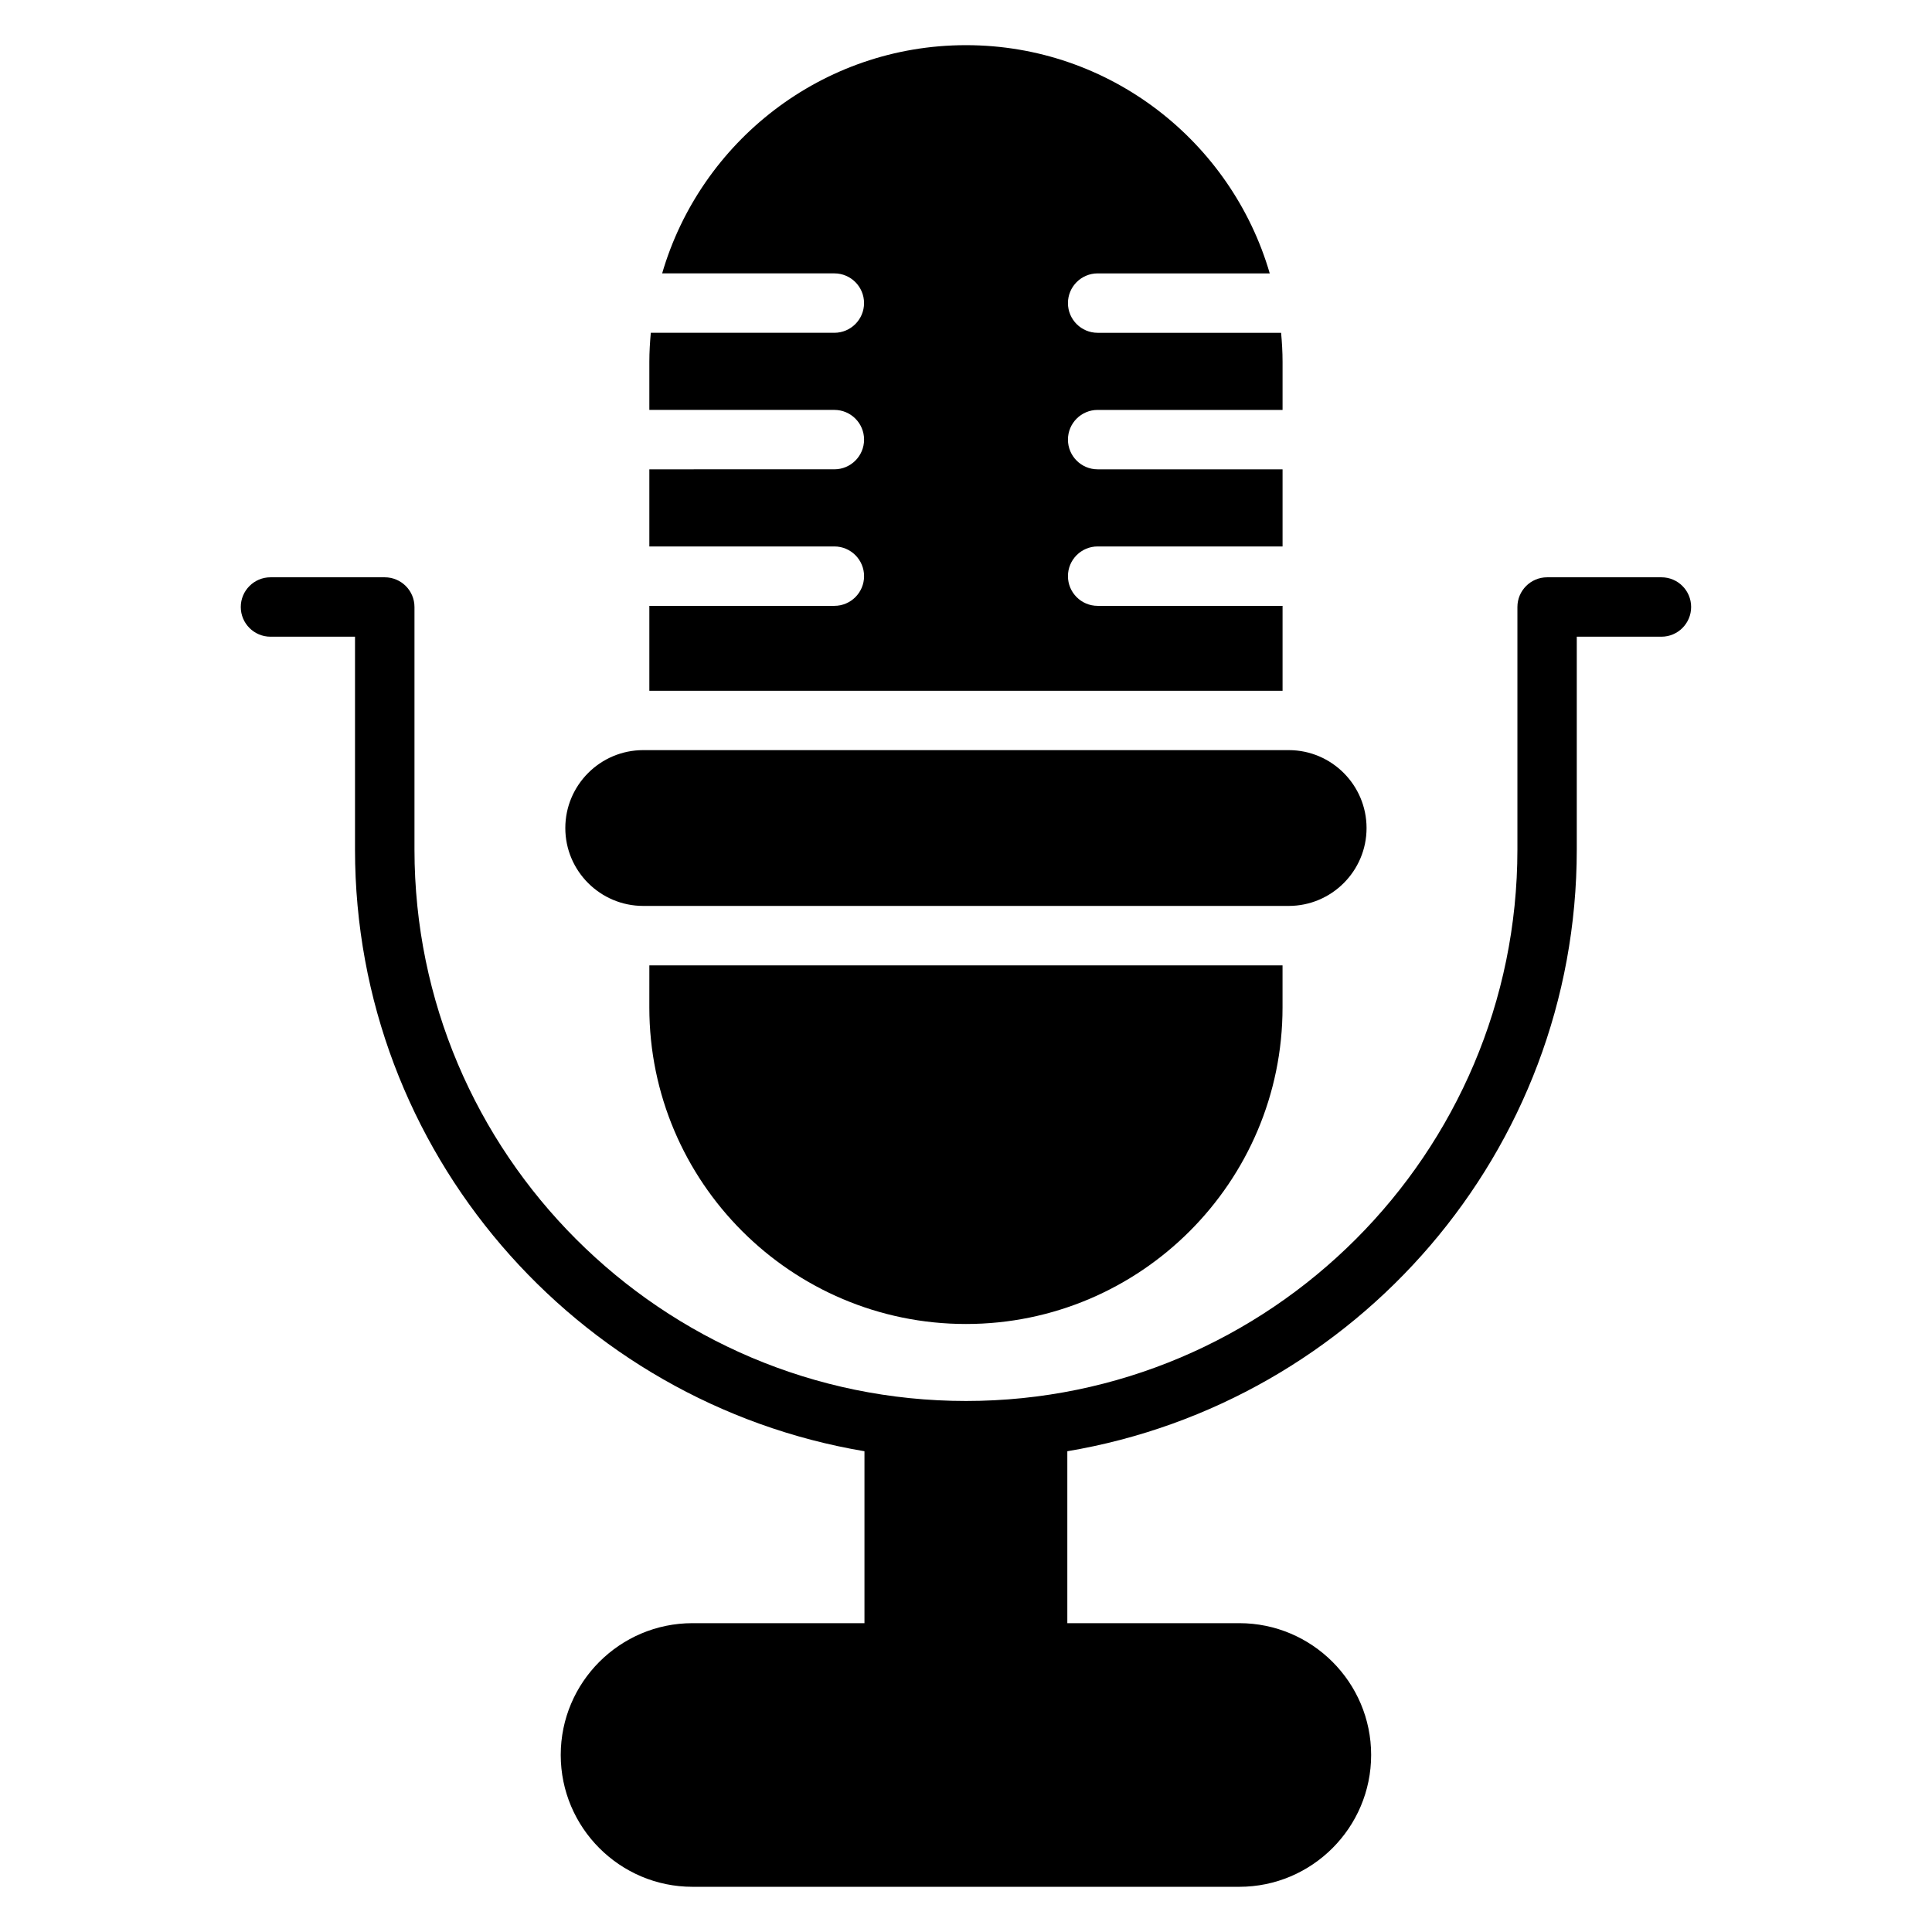
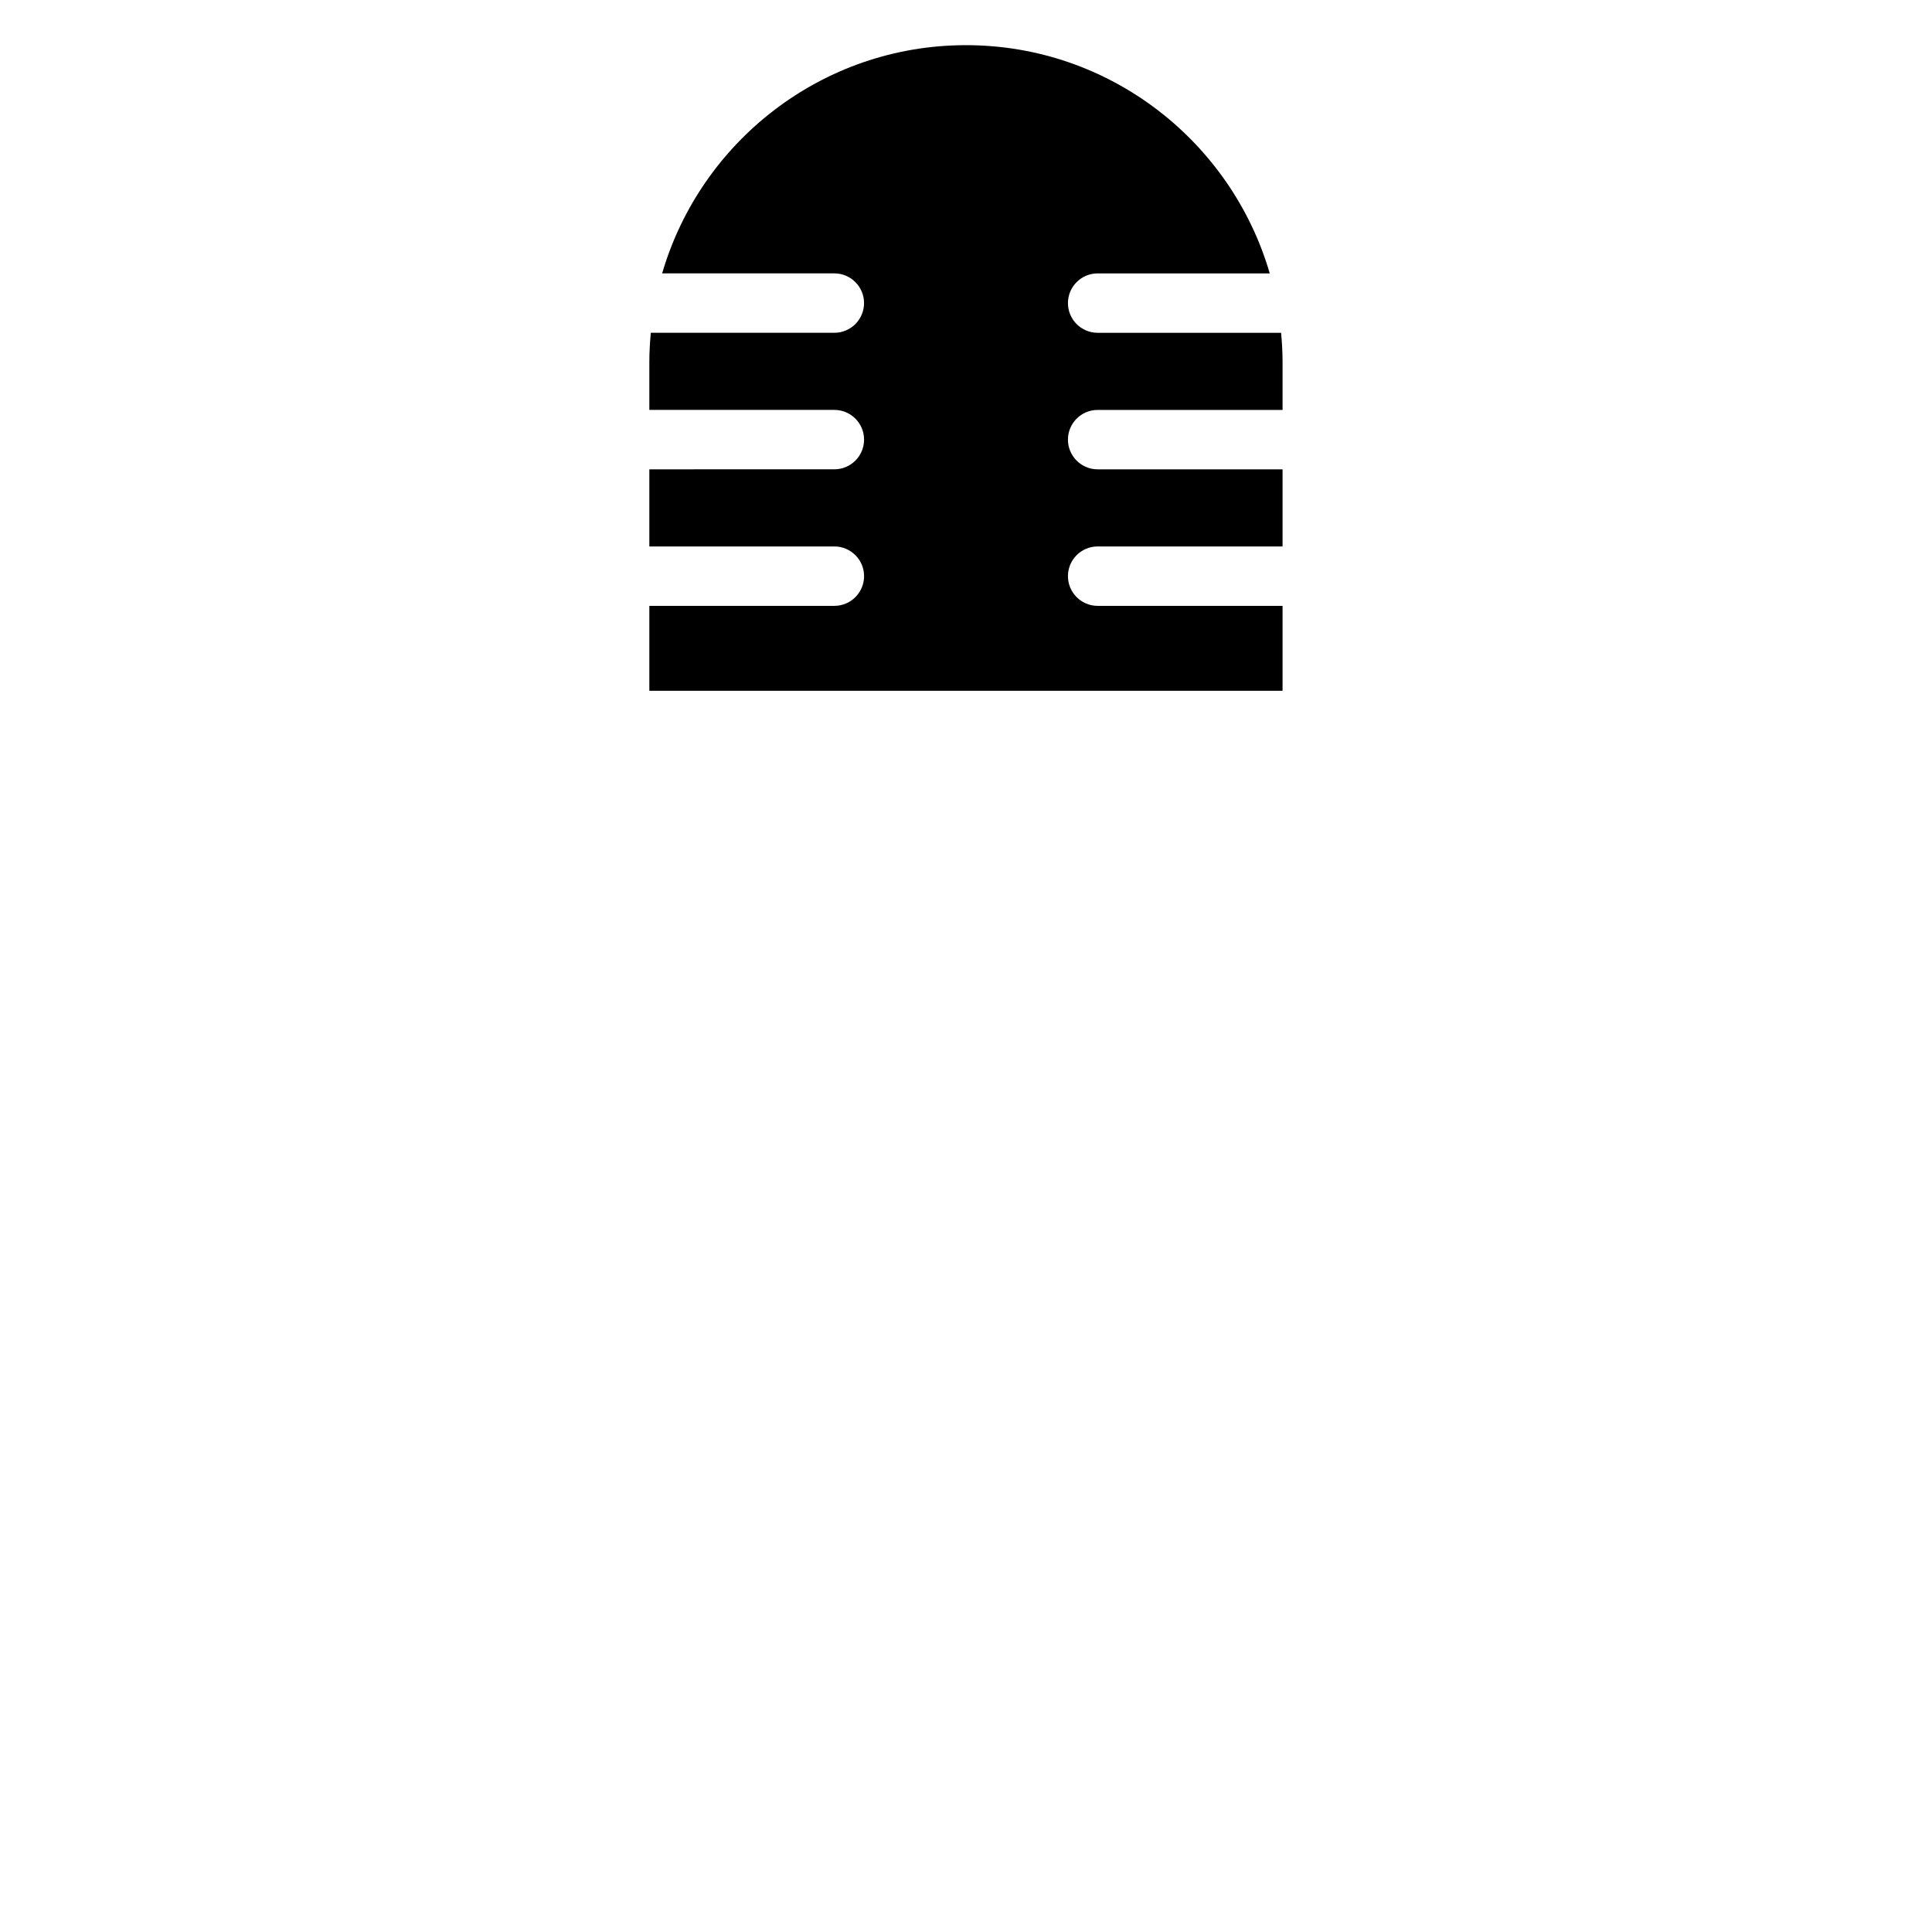
<svg xmlns="http://www.w3.org/2000/svg" fill="#000000" width="800px" height="800px" version="1.1" viewBox="144 144 512 512">
  <g>
-     <path d="m584.31 296.99h-30.309c-4.344 0-7.871 3.527-7.871 7.871v64.273c0 80.578-65.559 146.14-146.13 146.14-80.594 0-146.16-65.559-146.16-146.14v-64.273c0-4.344-3.527-7.871-7.871-7.871h-30.289c-4.344 0-7.871 3.527-7.871 7.871s3.527 7.871 7.871 7.871h22.402v56.402c0 80.082 58.52 146.59 135.01 159.46v45.562h-45.57c-19.254 0-34.922 15.664-34.922 34.922 0 19.27 15.664 34.945 34.922 34.945h144.9c19.27 0 34.945-15.68 34.945-34.945 0-19.254-15.68-34.922-34.945-34.922h-45.57v-45.562c76.492-12.863 135.01-79.375 135.01-159.46v-56.402h22.434c4.344 0 7.871-3.527 7.871-7.871 0.008-4.344-3.512-7.871-7.859-7.871z" />
-     <path d="m485.53 342.79h-171.06c-11.391 0-20.656 9.266-20.656 20.656 0 11.375 9.266 20.633 20.656 20.633h171.05c11.375 0 20.633-9.258 20.633-20.633 0-11.383-9.25-20.656-20.625-20.656z" />
    <path d="m365.11 216.45c4.344 0 7.871 3.527 7.871 7.871s-3.527 7.871-7.871 7.871h-48.641c-0.227 2.527-0.387 5.086-0.387 7.676v12.762h49.035c4.344 0 7.871 3.527 7.871 7.871s-3.527 7.871-7.871 7.871l-49.035 0.004v20.438h49.035c4.344 0 7.871 3.527 7.871 7.871s-3.527 7.871-7.871 7.871h-49.035v22.508h167.81v-22.508h-49.004c-4.344 0-7.871-3.527-7.871-7.871s3.527-7.871 7.871-7.871h49.004v-20.438h-49.004c-4.344 0-7.871-3.527-7.871-7.871s3.527-7.871 7.871-7.871h49.004v-12.762c0-2.59-0.156-5.141-0.387-7.676h-48.617c-4.344 0-7.871-3.527-7.871-7.871s3.527-7.871 7.871-7.871h45.609c-10.16-34.898-42.375-60.484-80.496-60.484-38.141 0-70.359 25.586-80.523 60.48z" />
-     <path d="m316.08 410.98c0 46.258 37.645 83.891 83.914 83.891 46.258 0 83.891-37.637 83.891-83.891v-11.148h-167.8z" />
  </g>
</svg>